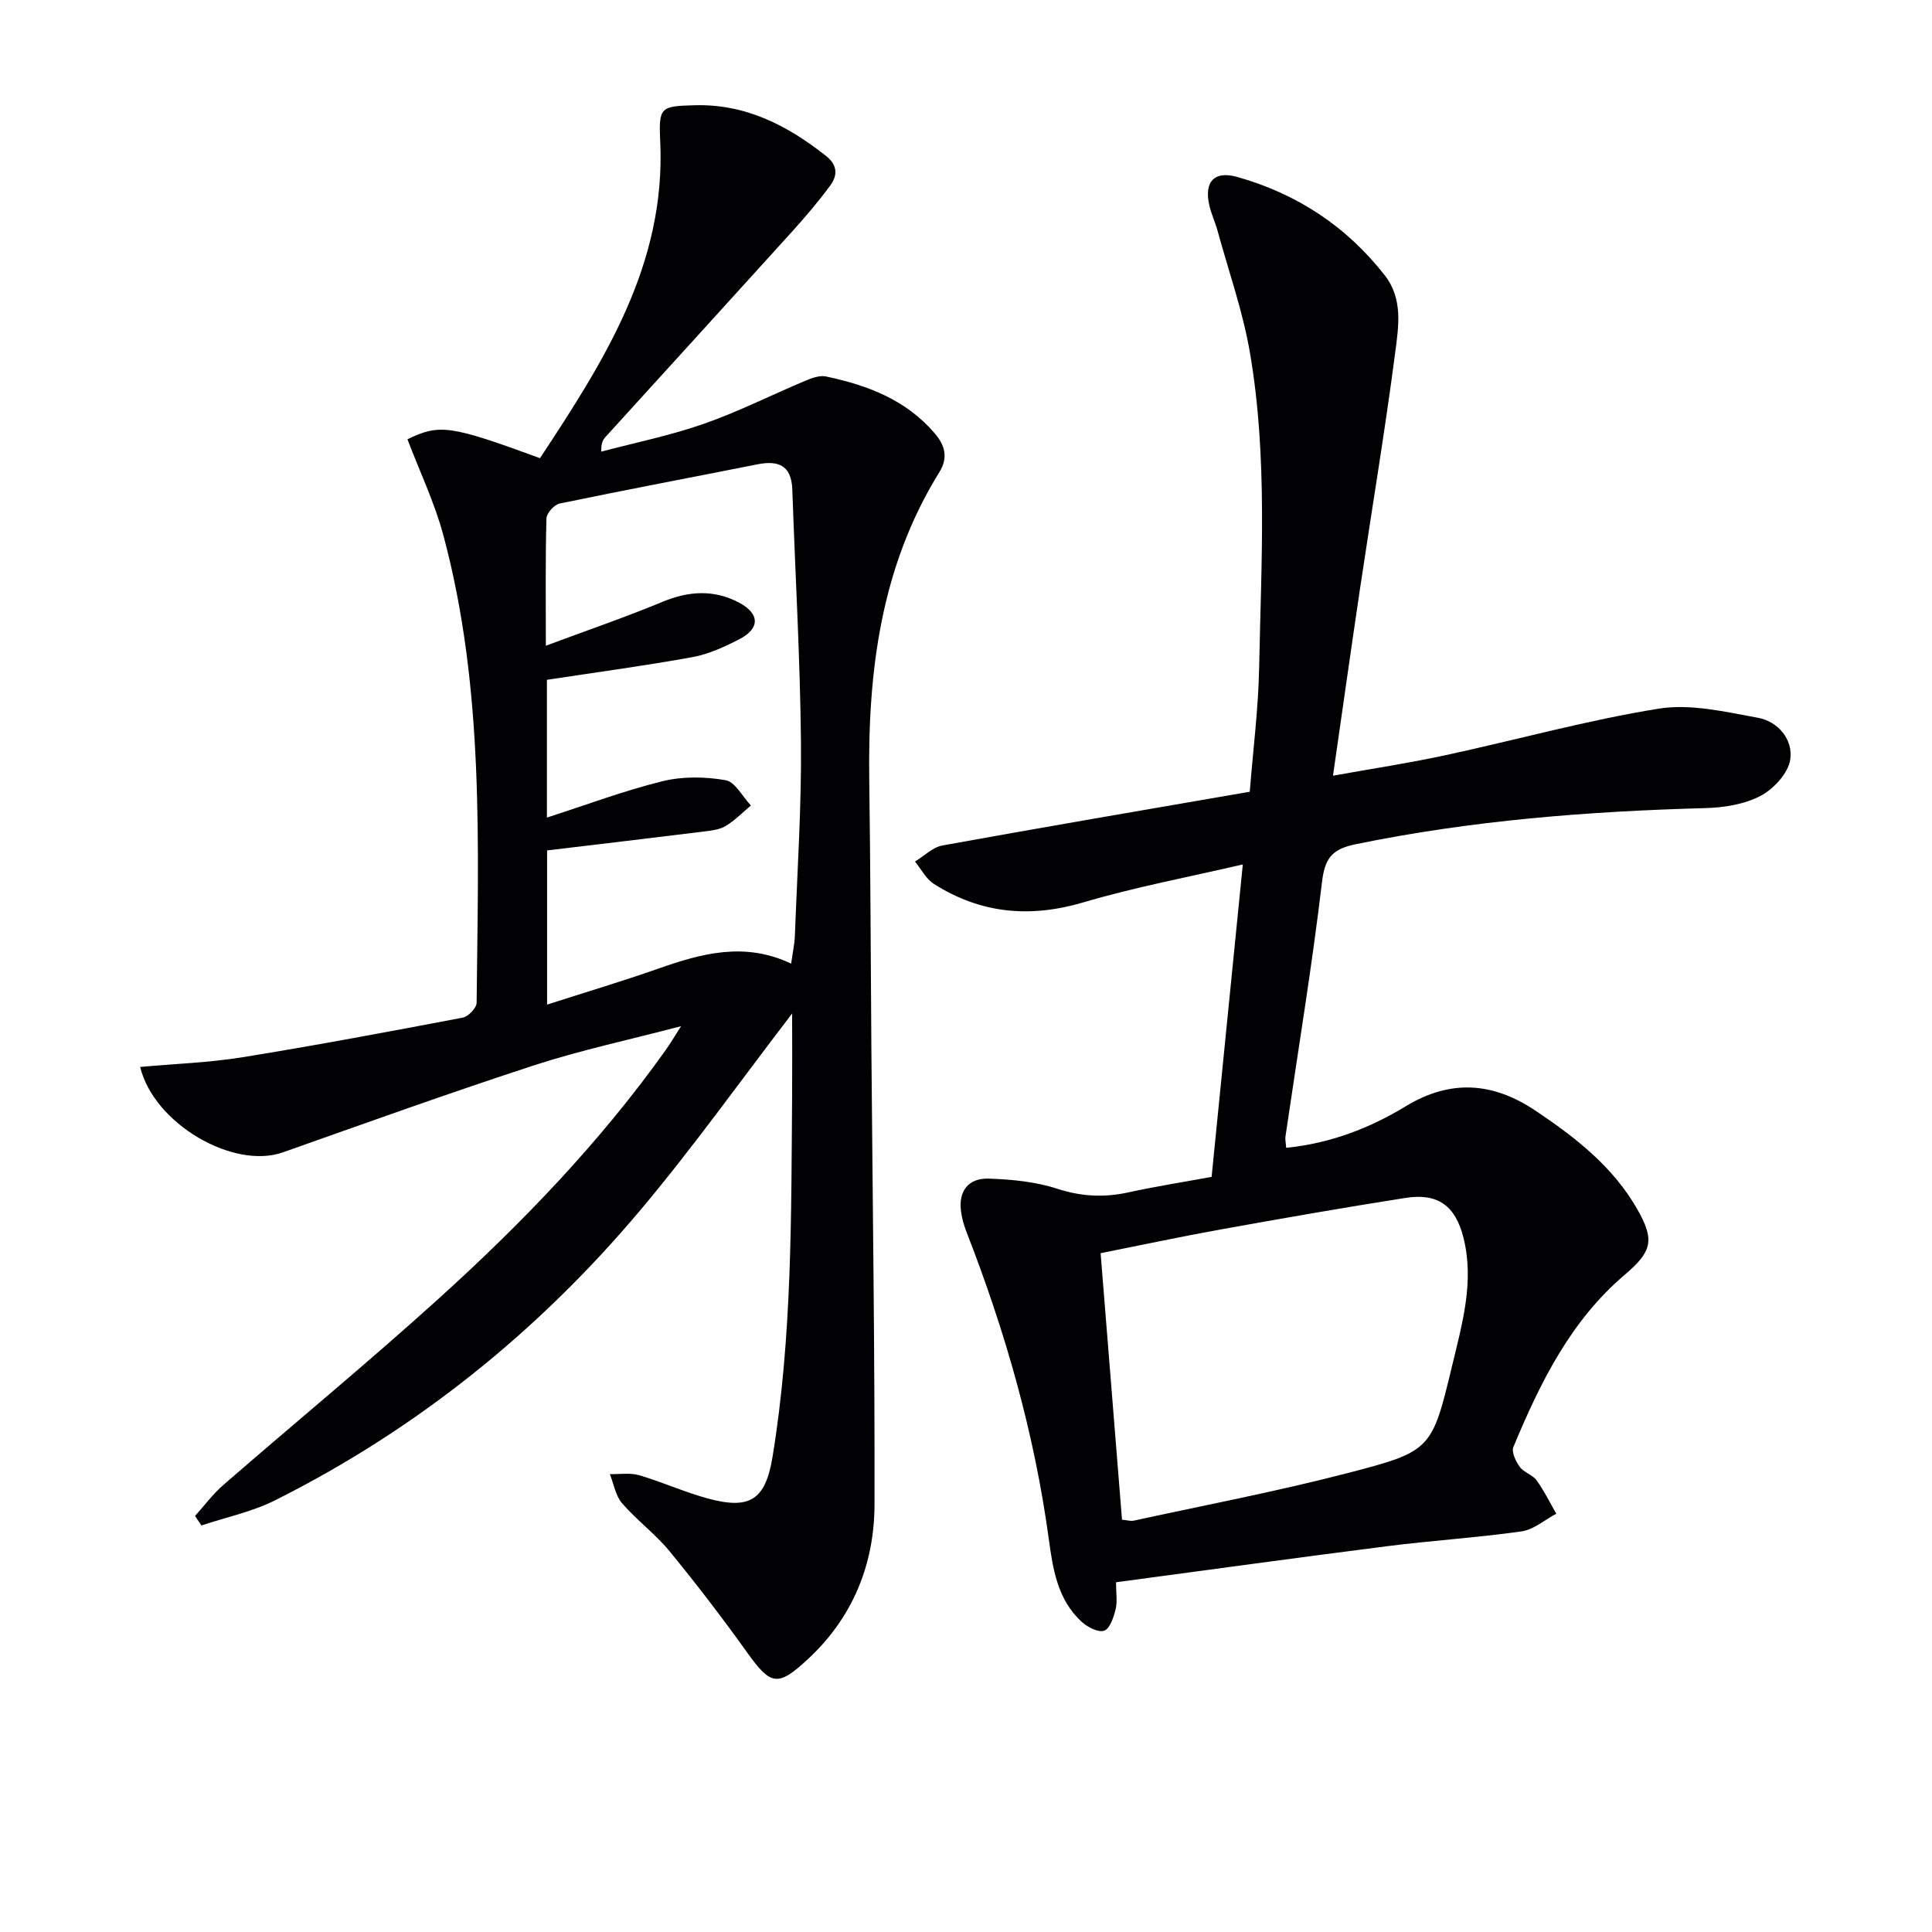
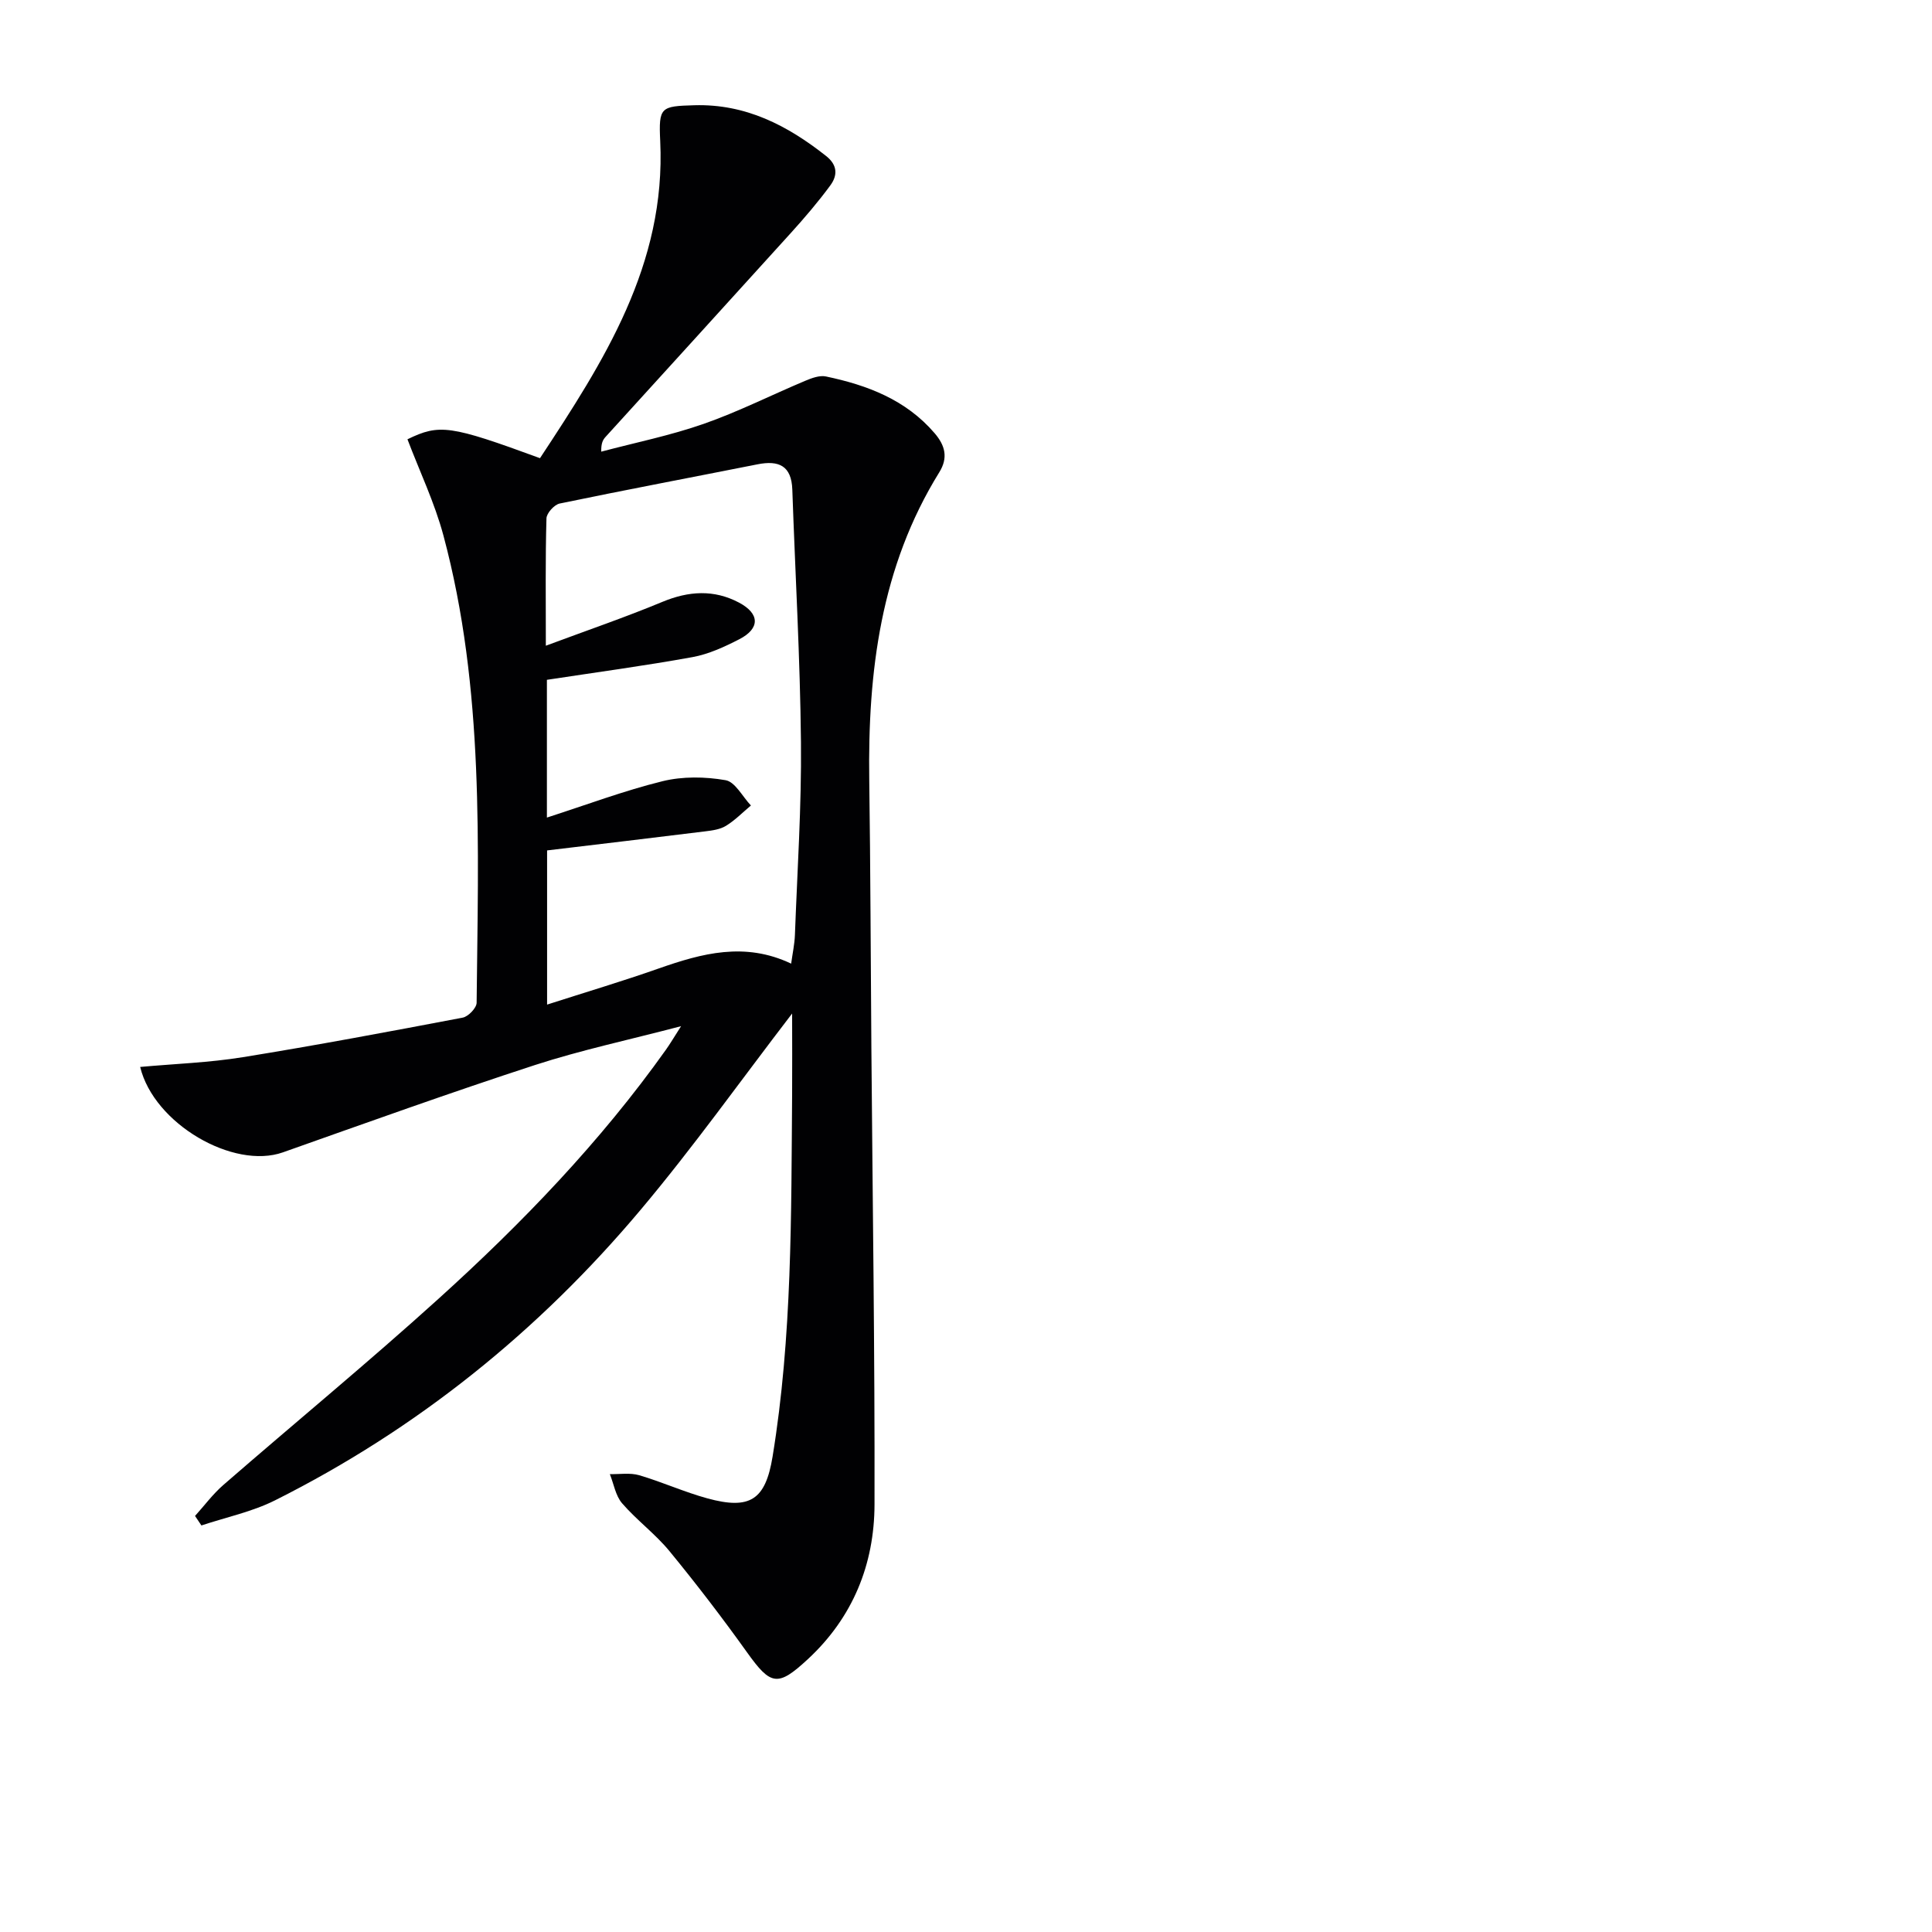
<svg xmlns="http://www.w3.org/2000/svg" enable-background="new 0 0 400 400" viewBox="0 0 400 400">
  <g fill="#010103">
    <path d="m164 209.84c-10.62 13.83-20.46 27.67-31.35 40.62-21.12 25.13-46.29 45.42-75.71 60.17-4.75 2.38-10.14 3.5-15.24 5.2-.44-.66-.88-1.31-1.32-1.97 1.95-2.16 3.7-4.54 5.88-6.43 14.83-12.89 30-25.38 44.56-38.56 17.31-15.66 33.48-32.45 47.07-51.56.85-1.2 1.6-2.47 3.12-4.85-10.86 2.85-20.73 4.95-30.27 8.05-17.49 5.7-34.81 11.93-52.16 18.07-10.23 3.62-26.71-5.89-29.56-17.68 7.14-.65 14.27-.89 21.25-2.02 15.22-2.46 30.38-5.31 45.53-8.19 1.16-.22 2.87-2.01 2.88-3.08.32-32.43 1.65-64.97-6.87-96.73-1.83-6.82-4.93-13.29-7.45-19.93 6.63-3.22 8.84-2.92 27.44 3.91 13.17-19.99 26.11-40.06 24.89-65.67-.34-7.04.1-7.2 7.06-7.4 10.61-.31 19.26 4.16 27.29 10.51 2.43 1.92 2.35 4.06.88 6.07-2.55 3.47-5.37 6.76-8.26 9.95-12.73 14.07-25.52 28.08-38.28 42.13-.53.58-.94 1.26-.9 3.06 7.08-1.88 14.31-3.34 21.2-5.75 7.18-2.51 14.03-5.98 21.06-8.93 1.33-.56 2.95-1.16 4.25-.89 8.59 1.8 16.58 4.82 22.53 11.77 2.18 2.55 2.81 5.07.95 8.07-12.14 19.59-14.82 41.32-14.5 63.77.26 18.49.29 36.99.44 55.48.25 31.48.72 62.96.65 94.44-.03 12.41-4.49 23.43-13.83 32.07-6.22 5.76-7.65 5.43-12.55-1.42-5.12-7.16-10.48-14.16-16.07-20.97-2.94-3.58-6.79-6.41-9.82-9.92-1.35-1.57-1.71-4-2.53-6.03 2.03.05 4.19-.32 6.08.23 4.76 1.4 9.33 3.48 14.11 4.79 8.84 2.42 12.03.32 13.5-8.62 4.08-24.9 3.85-50.04 4.05-75.16.04-5.45 0-10.92 0-16.6zm-50.99-76.15c8.67-3.23 16.51-5.91 24.13-9.08 5.44-2.26 10.67-2.59 15.84.14 4.35 2.29 4.4 5.37.1 7.59-3.07 1.58-6.36 3.1-9.72 3.71-9.91 1.8-19.91 3.14-30.13 4.7v28.52c8.2-2.64 15.95-5.56 23.94-7.53 4.15-1.02 8.81-.95 13.05-.21 1.99.34 3.51 3.41 5.25 5.24-1.7 1.42-3.28 3.05-5.15 4.2-1.21.75-2.82.97-4.29 1.15-10.82 1.34-21.65 2.62-32.76 3.95v31.92c8.1-2.6 15.67-4.86 23.12-7.48 8.93-3.13 17.81-5.56 27.41-1 .29-2.13.71-4.04.78-5.96.49-13.29 1.38-26.6 1.25-39.89-.17-17.44-1.19-34.87-1.79-52.3-.17-4.94-2.8-6.1-7.19-5.23-13.66 2.71-27.34 5.29-40.97 8.12-1.12.23-2.71 1.99-2.74 3.07-.24 8.32-.13 16.64-.13 26.37z" />
-     <path d="m231.06 327.59c0 2.29.31 4.03-.08 5.59-.41 1.64-1.17 3.99-2.36 4.43-1.2.44-3.46-.72-4.67-1.83-5.01-4.58-5.97-10.95-6.82-17.22-2.98-21.85-8.99-42.87-16.98-63.37-.54-1.37-.97-2.83-1.17-4.29-.61-4.35 1.55-7.02 5.75-6.88 4.76.16 9.68.64 14.17 2.1 4.96 1.61 9.63 1.85 14.62.77 5.83-1.27 11.73-2.2 17.33-3.23 2.14-21.39 4.26-42.62 6.46-64.69-11.23 2.62-22.27 4.68-32.98 7.85-11.09 3.28-21.3 2.34-30.97-3.81-1.63-1.03-2.63-3.06-3.92-4.63 1.88-1.14 3.64-2.96 5.66-3.33 21.05-3.82 42.14-7.41 63.65-11.13.7-8.85 1.78-17.24 1.94-25.64.42-21.75 1.8-43.59-1.89-65.18-1.47-8.6-4.42-16.94-6.74-25.39-.48-1.75-1.28-3.42-1.68-5.19-1.13-4.91 1.03-7.23 5.8-5.88 12.34 3.49 22.6 10.21 30.53 20.38 3.8 4.87 2.85 10.61 2.16 15.9-2.12 16.29-4.84 32.49-7.26 48.74-1.88 12.62-3.65 25.25-5.63 38.94 8.07-1.45 15.68-2.6 23.18-4.22 14.76-3.18 29.37-7.26 44.25-9.66 6.58-1.06 13.76.65 20.52 1.88 4.25.77 7.35 4.55 6.72 8.68-.44 2.82-3.44 6.08-6.15 7.5-3.36 1.76-7.59 2.43-11.47 2.53-24.29.66-48.41 2.56-72.27 7.46-4.84.99-6.45 2.74-7.05 7.81-2.09 17.63-5 35.16-7.57 52.73-.09.62.08 1.28.15 2.33 9.06-.91 17.22-4.02 24.7-8.57 9.38-5.7 18.15-5.01 26.99.93 8.22 5.51 15.94 11.53 20.96 20.28 3.72 6.49 3.09 8.84-2.55 13.64-11.24 9.56-17.54 22.4-23.06 35.67-.43 1.04.5 2.98 1.33 4.12.84 1.16 2.64 1.62 3.47 2.77 1.57 2.16 2.74 4.6 4.08 6.92-2.38 1.26-4.66 3.29-7.17 3.65-9.2 1.31-18.51 1.89-27.74 3.06-18.58 2.36-37.15 4.93-56.24 7.48zm1.24-12.95c1.11.1 1.79.33 2.4.2 14.74-3.21 29.58-6.04 44.17-9.82 17.5-4.53 17.59-4.84 21.78-22.28 2.08-8.67 4.64-17.44 2.33-26.54-1.66-6.56-5.29-9.23-11.95-8.19-12.79 2-25.54 4.24-38.28 6.53-8.24 1.48-16.44 3.24-24.88 4.92 1.5 18.78 2.96 36.96 4.43 55.18z" />
  </g>
</svg>